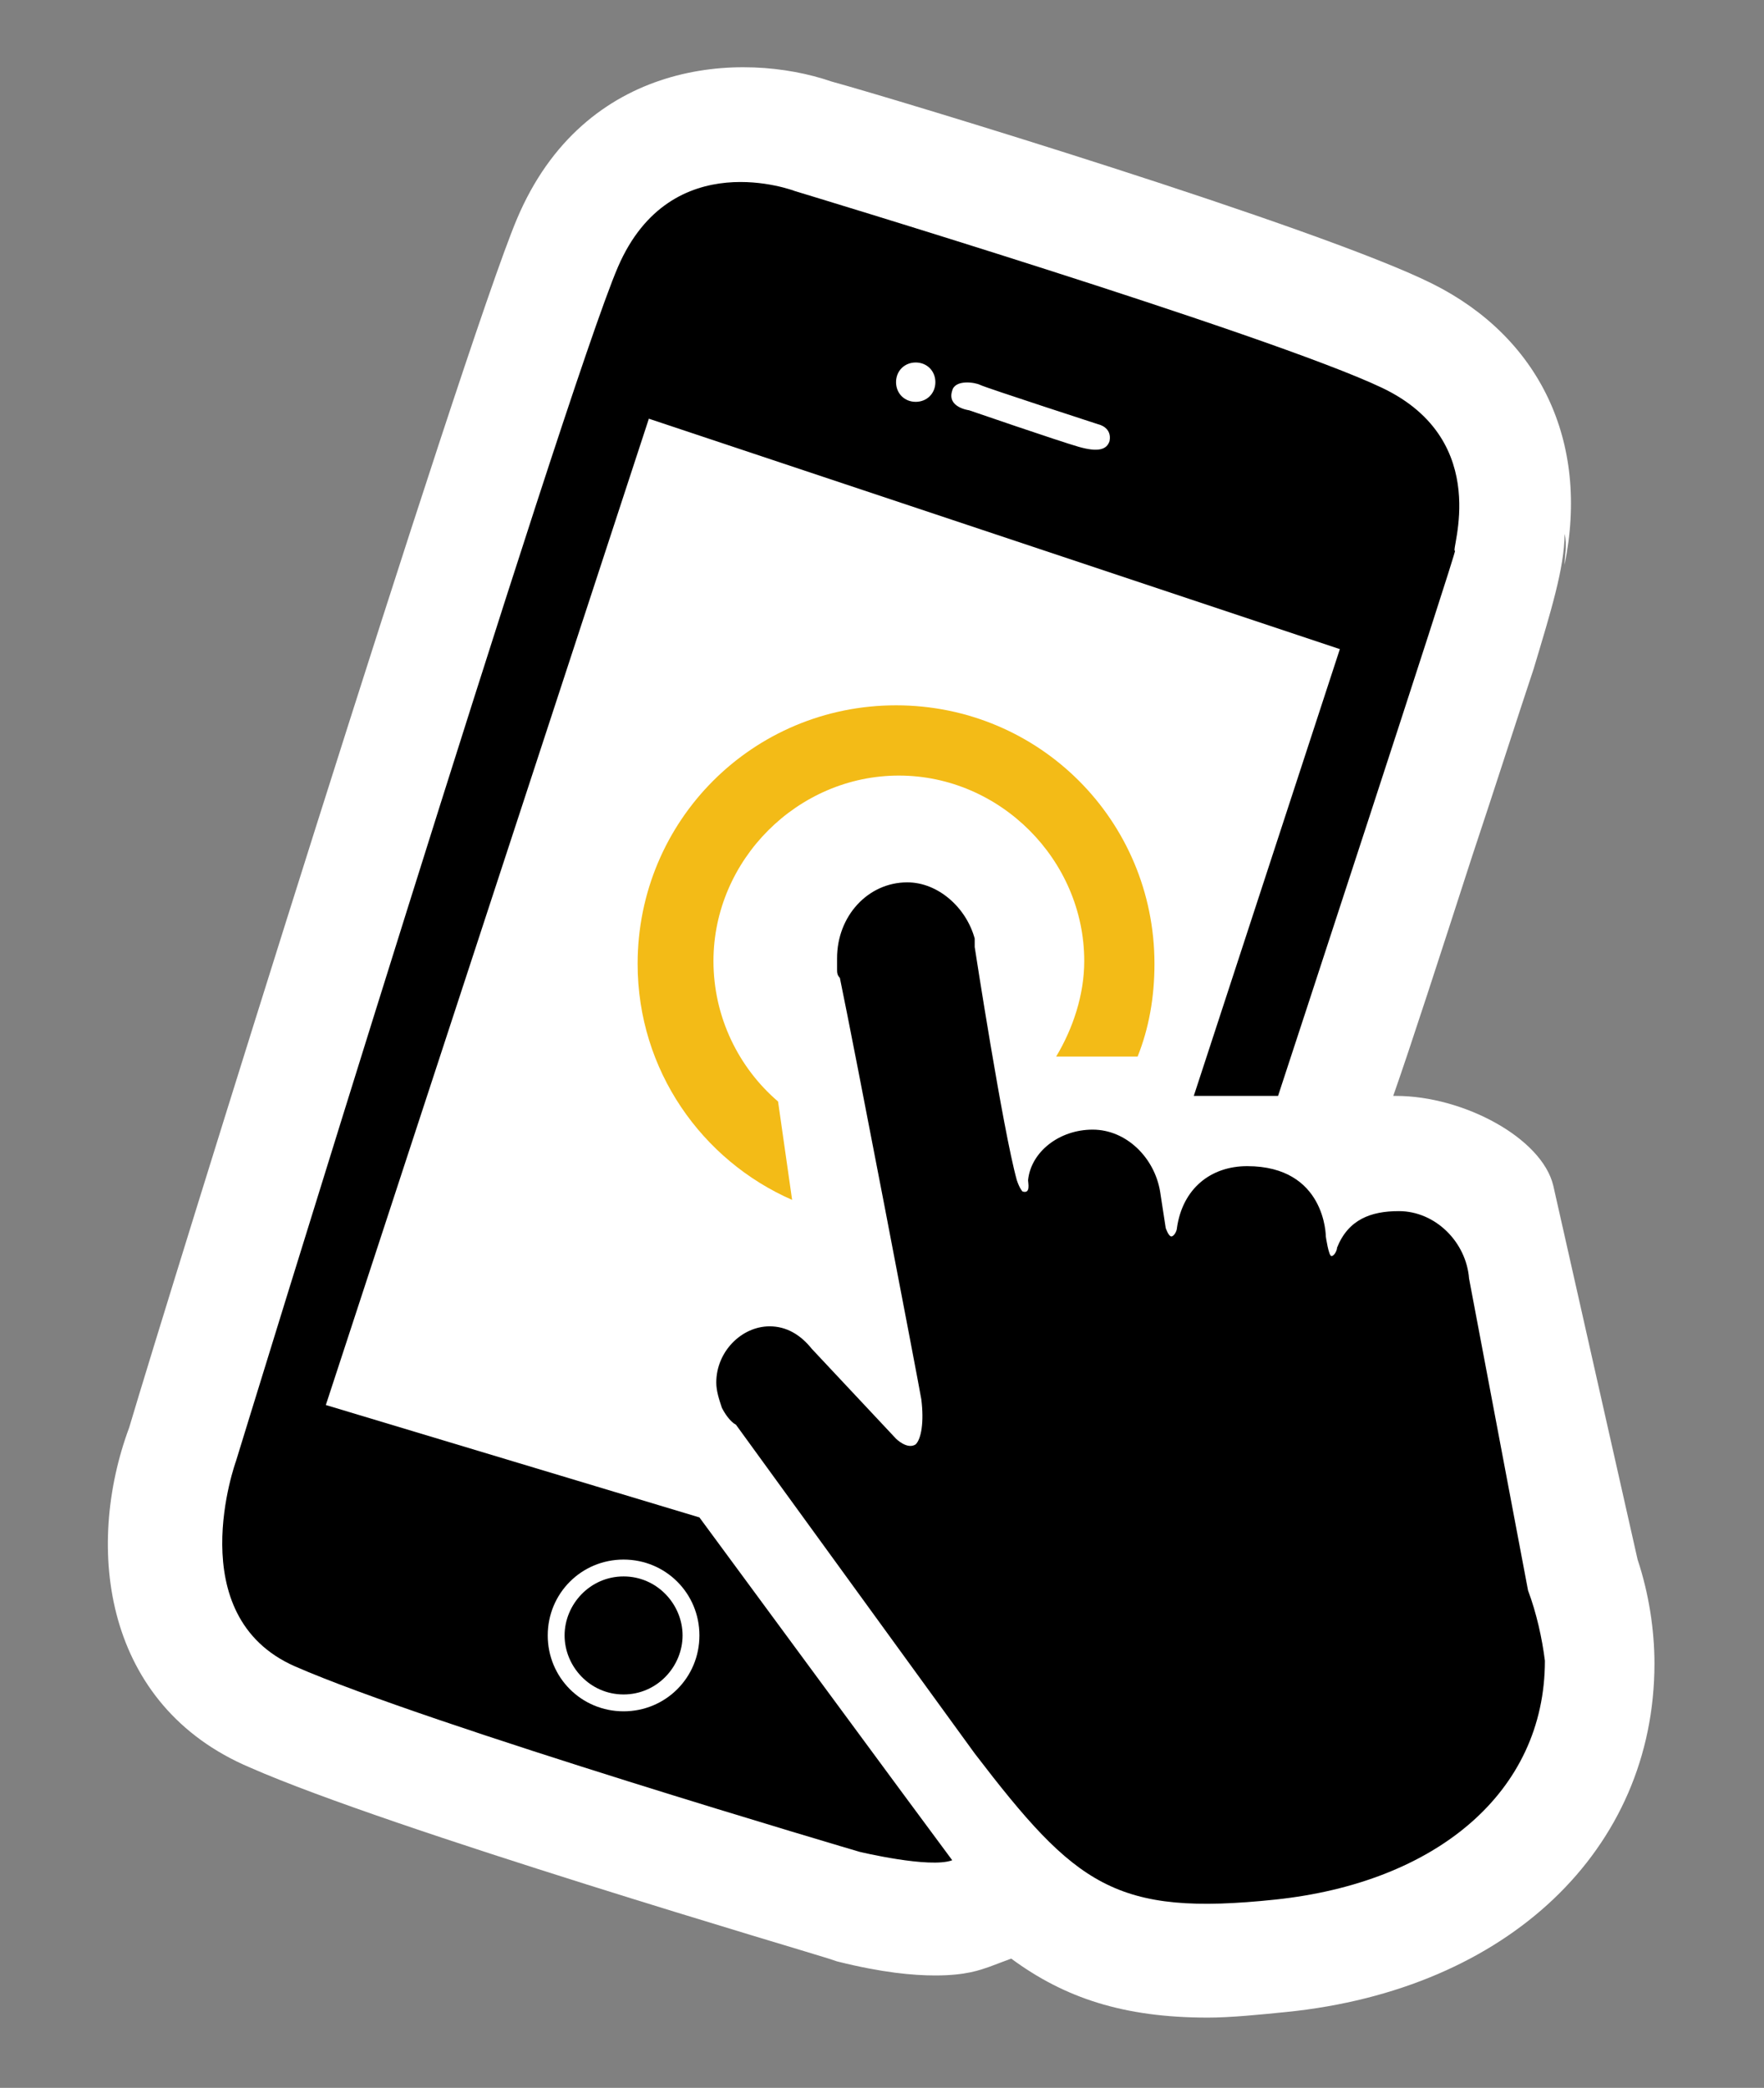
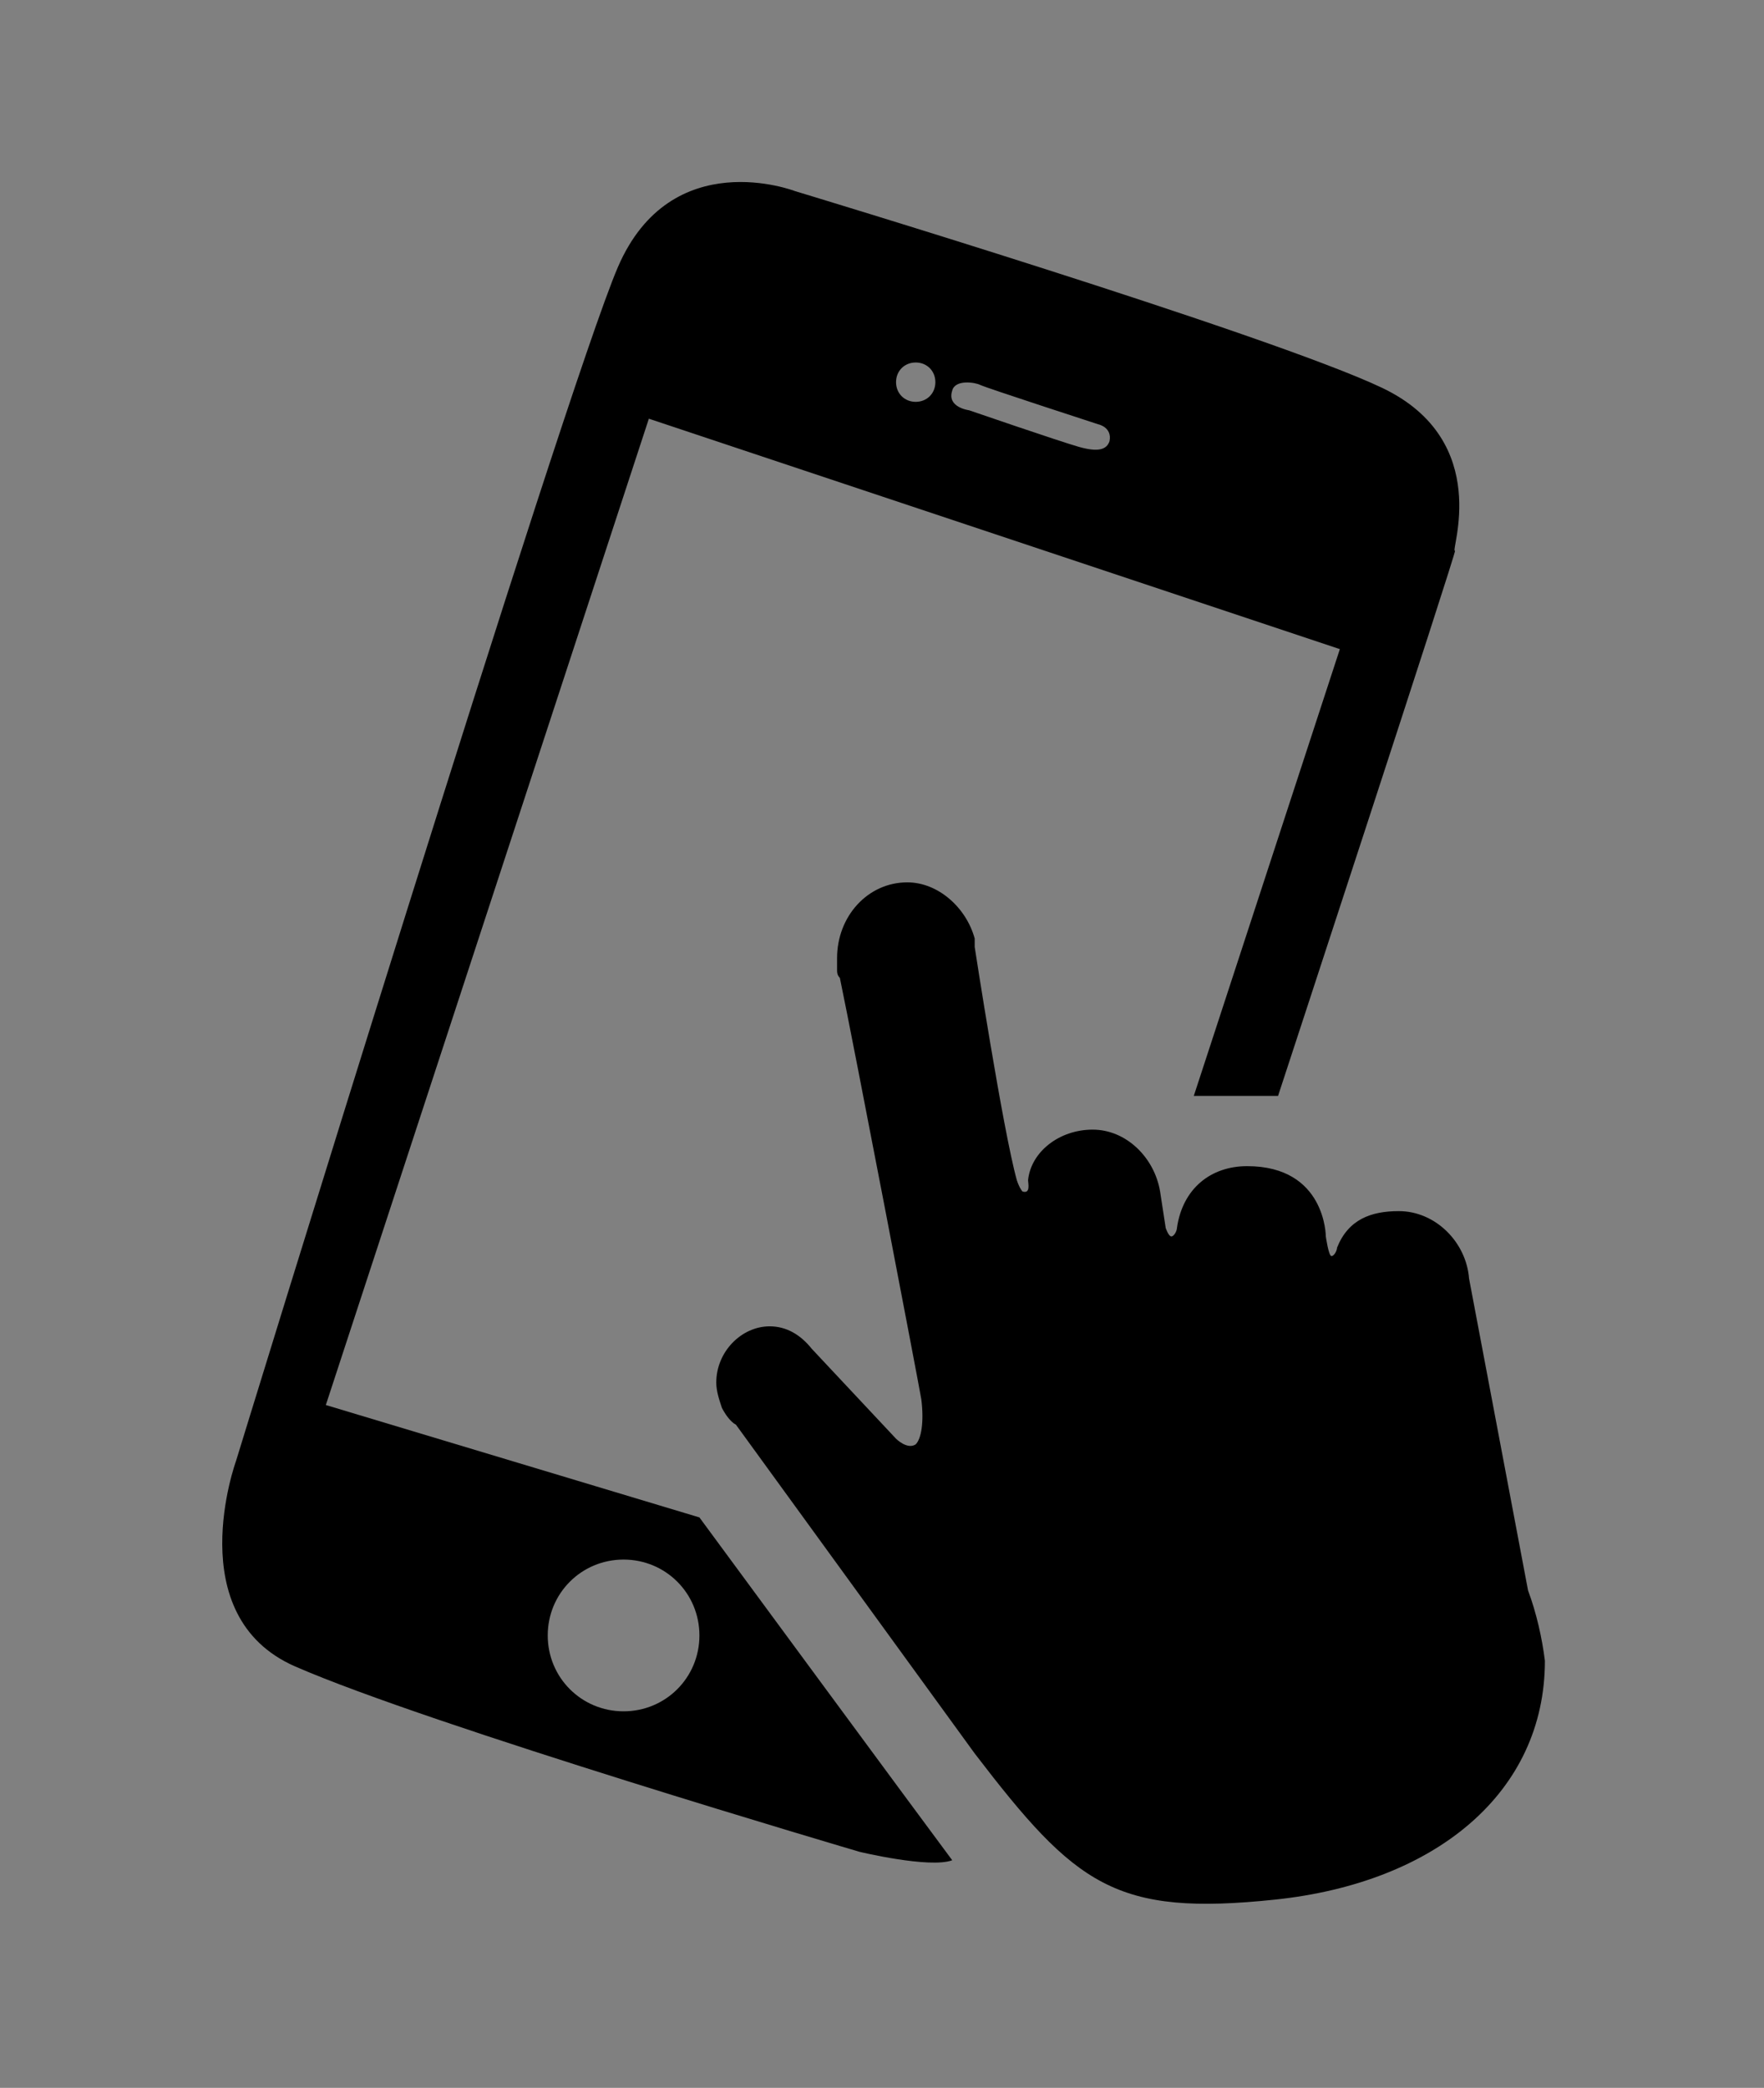
<svg xmlns="http://www.w3.org/2000/svg" version="1.1" id="Layer_1" x="0px" y="0px" viewBox="0 0 62.8 74.3" style="enable-background:new 0 0 62.8 74.3;" xml:space="preserve">
  <rect x="0" y="0" width="62.8" height="74.3" fill="#808080" stroke="none" />
  <style type="text/css">
	.st0{fill:#FFFFFF;}
	.st1{fill:#F3BB17;}
</style>
-   <path class="st0" d="M58.3,55.5l-3-13.3c-0.4-1.7-3.2-3.2-5.6-3.2c0,0,0,0-0.1,0c0.6-1.7,1.7-5.1,2.8-8.5c0.8-2.4,1.6-4.9,2.2-6.7  c0.6-2,1.1-3.6,1.1-4.8c0.1,0.4,0,0.8,0,1.1c0.9-4.4-0.9-8.1-4.7-10c-4-2-19.2-6.6-21.4-7.2c-3.2-1.1-8.8-0.8-11.2,4.9  C16.5,12.3,5.9,46.4,4.6,50.8C3,55.1,3.7,60.7,8.9,62.9c5,2.2,20,6.6,20.6,6.8l0.3,0.1c1.6,0.4,2.7,0.5,3.5,0.5  c1.1,0,1.6-0.2,1.9-0.3l0.8-0.3c1.9,1.4,4,2.1,7,2.1c0.8,0,1.8-0.1,2.8-0.2c7.9-0.8,13.1-5.8,13.1-12.4C58.9,58,58.7,56.7,58.3,55.5  z" />
  <g>
    <g>
      <path d="M54.4,56.6l-2.1-11.1l0,0c-0.1-1.3-1.2-2.4-2.5-2.4c-1,0-1.8,0.3-2.2,1.3c0,0.1-0.1,0.3-0.2,0.3c-0.1,0-0.2-0.7-0.2-0.7    s0-2.5-2.8-2.5c-1.3,0-2.3,0.8-2.5,2.2c0,0.1-0.1,0.3-0.2,0.3s-0.2-0.3-0.2-0.3l-0.2-1.3c-0.2-1.2-1.2-2.2-2.4-2.2    c-1.2,0-2.2,0.8-2.3,1.8c0,0.1,0.1,0.5-0.2,0.4c0,0-0.1-0.1-0.2-0.4c-0.5-1.8-1.5-8.3-1.5-8.3c0-0.1,0-0.1,0-0.2l0-0.1h0    c-0.3-1.1-1.3-2-2.4-2c-1.4,0-2.5,1.2-2.5,2.7c0,0.1,0,0.2,0,0.3h0c0,0,0,0,0,0.1c0,0.1,0,0.2,0.1,0.3c0.5,2.4,2.8,14.4,2.9,15    c0.1,0.8,0,1.4-0.2,1.6c-0.3,0.2-0.7-0.2-0.7-0.2l-3-3.2l0,0c-0.4-0.5-0.9-0.8-1.5-0.8c-1,0-1.9,0.9-1.9,2c0,0.3,0.1,0.6,0.2,0.9    l0,0l0,0c0.1,0.2,0.3,0.5,0.5,0.6l8.5,11.7h0c3.6,4.7,5,5.8,10.7,5.2c5.7-0.6,9.6-3.8,9.6-8.5C54.9,58.3,54.7,57.4,54.4,56.6z" />
      <path d="M11.6,50l11.5-35.1l24.6,8.2L42.5,39h3c0,0,6.4-19.5,6.3-19.4c-0.2,0.1,1.4-3.9-2.6-5.8s-20.9-7-20.9-7S23.9,5.1,22,9.5    S8.4,52,8.4,52s-2,5.5,2.1,7.3c4.8,2.1,20.1,6.6,20.1,6.6s2.5,0.6,3.3,0.3c-0.9-1.2-9-12.2-9-12.2L11.6,50z M33.9,13.9    c0.1-0.4,0.8-0.3,1-0.2s4.2,1.4,4.2,1.4s0.5,0.1,0.4,0.6c-0.1,0.3-0.4,0.4-1.1,0.2s-3.9-1.3-3.9-1.3S33.7,14.5,33.9,13.9z     M32.6,12.9c0.4,0,0.7,0.3,0.7,0.7s-0.3,0.7-0.7,0.7c-0.4,0-0.7-0.3-0.7-0.7S32.2,12.9,32.6,12.9z M22.2,60.9    c-1.5,0-2.7-1.2-2.7-2.7s1.2-2.7,2.7-2.7s2.7,1.2,2.7,2.7S23.7,60.9,22.2,60.9z" />
-       <path d="M22.2,56.1c-1.2,0-2.1,1-2.1,2.1s0.9,2.1,2.1,2.1c1.2,0,2.1-1,2.1-2.1S23.4,56.1,22.2,56.1z" />
    </g>
-     <path class="st1" d="M40.5,37.6c0.4-1,0.6-2.1,0.6-3.3c0-5.1-4.1-9.2-9.2-9.2s-9.2,4.1-9.2,9.2c0,3.8,2.3,7,5.5,8.4l-0.5-3.5   c-1.4-1.2-2.3-3-2.3-5c0-3.6,3-6.6,6.6-6.6s6.6,3,6.6,6.6c0,1.2-0.4,2.4-1,3.4H40.5z" />
  </g>
</svg>